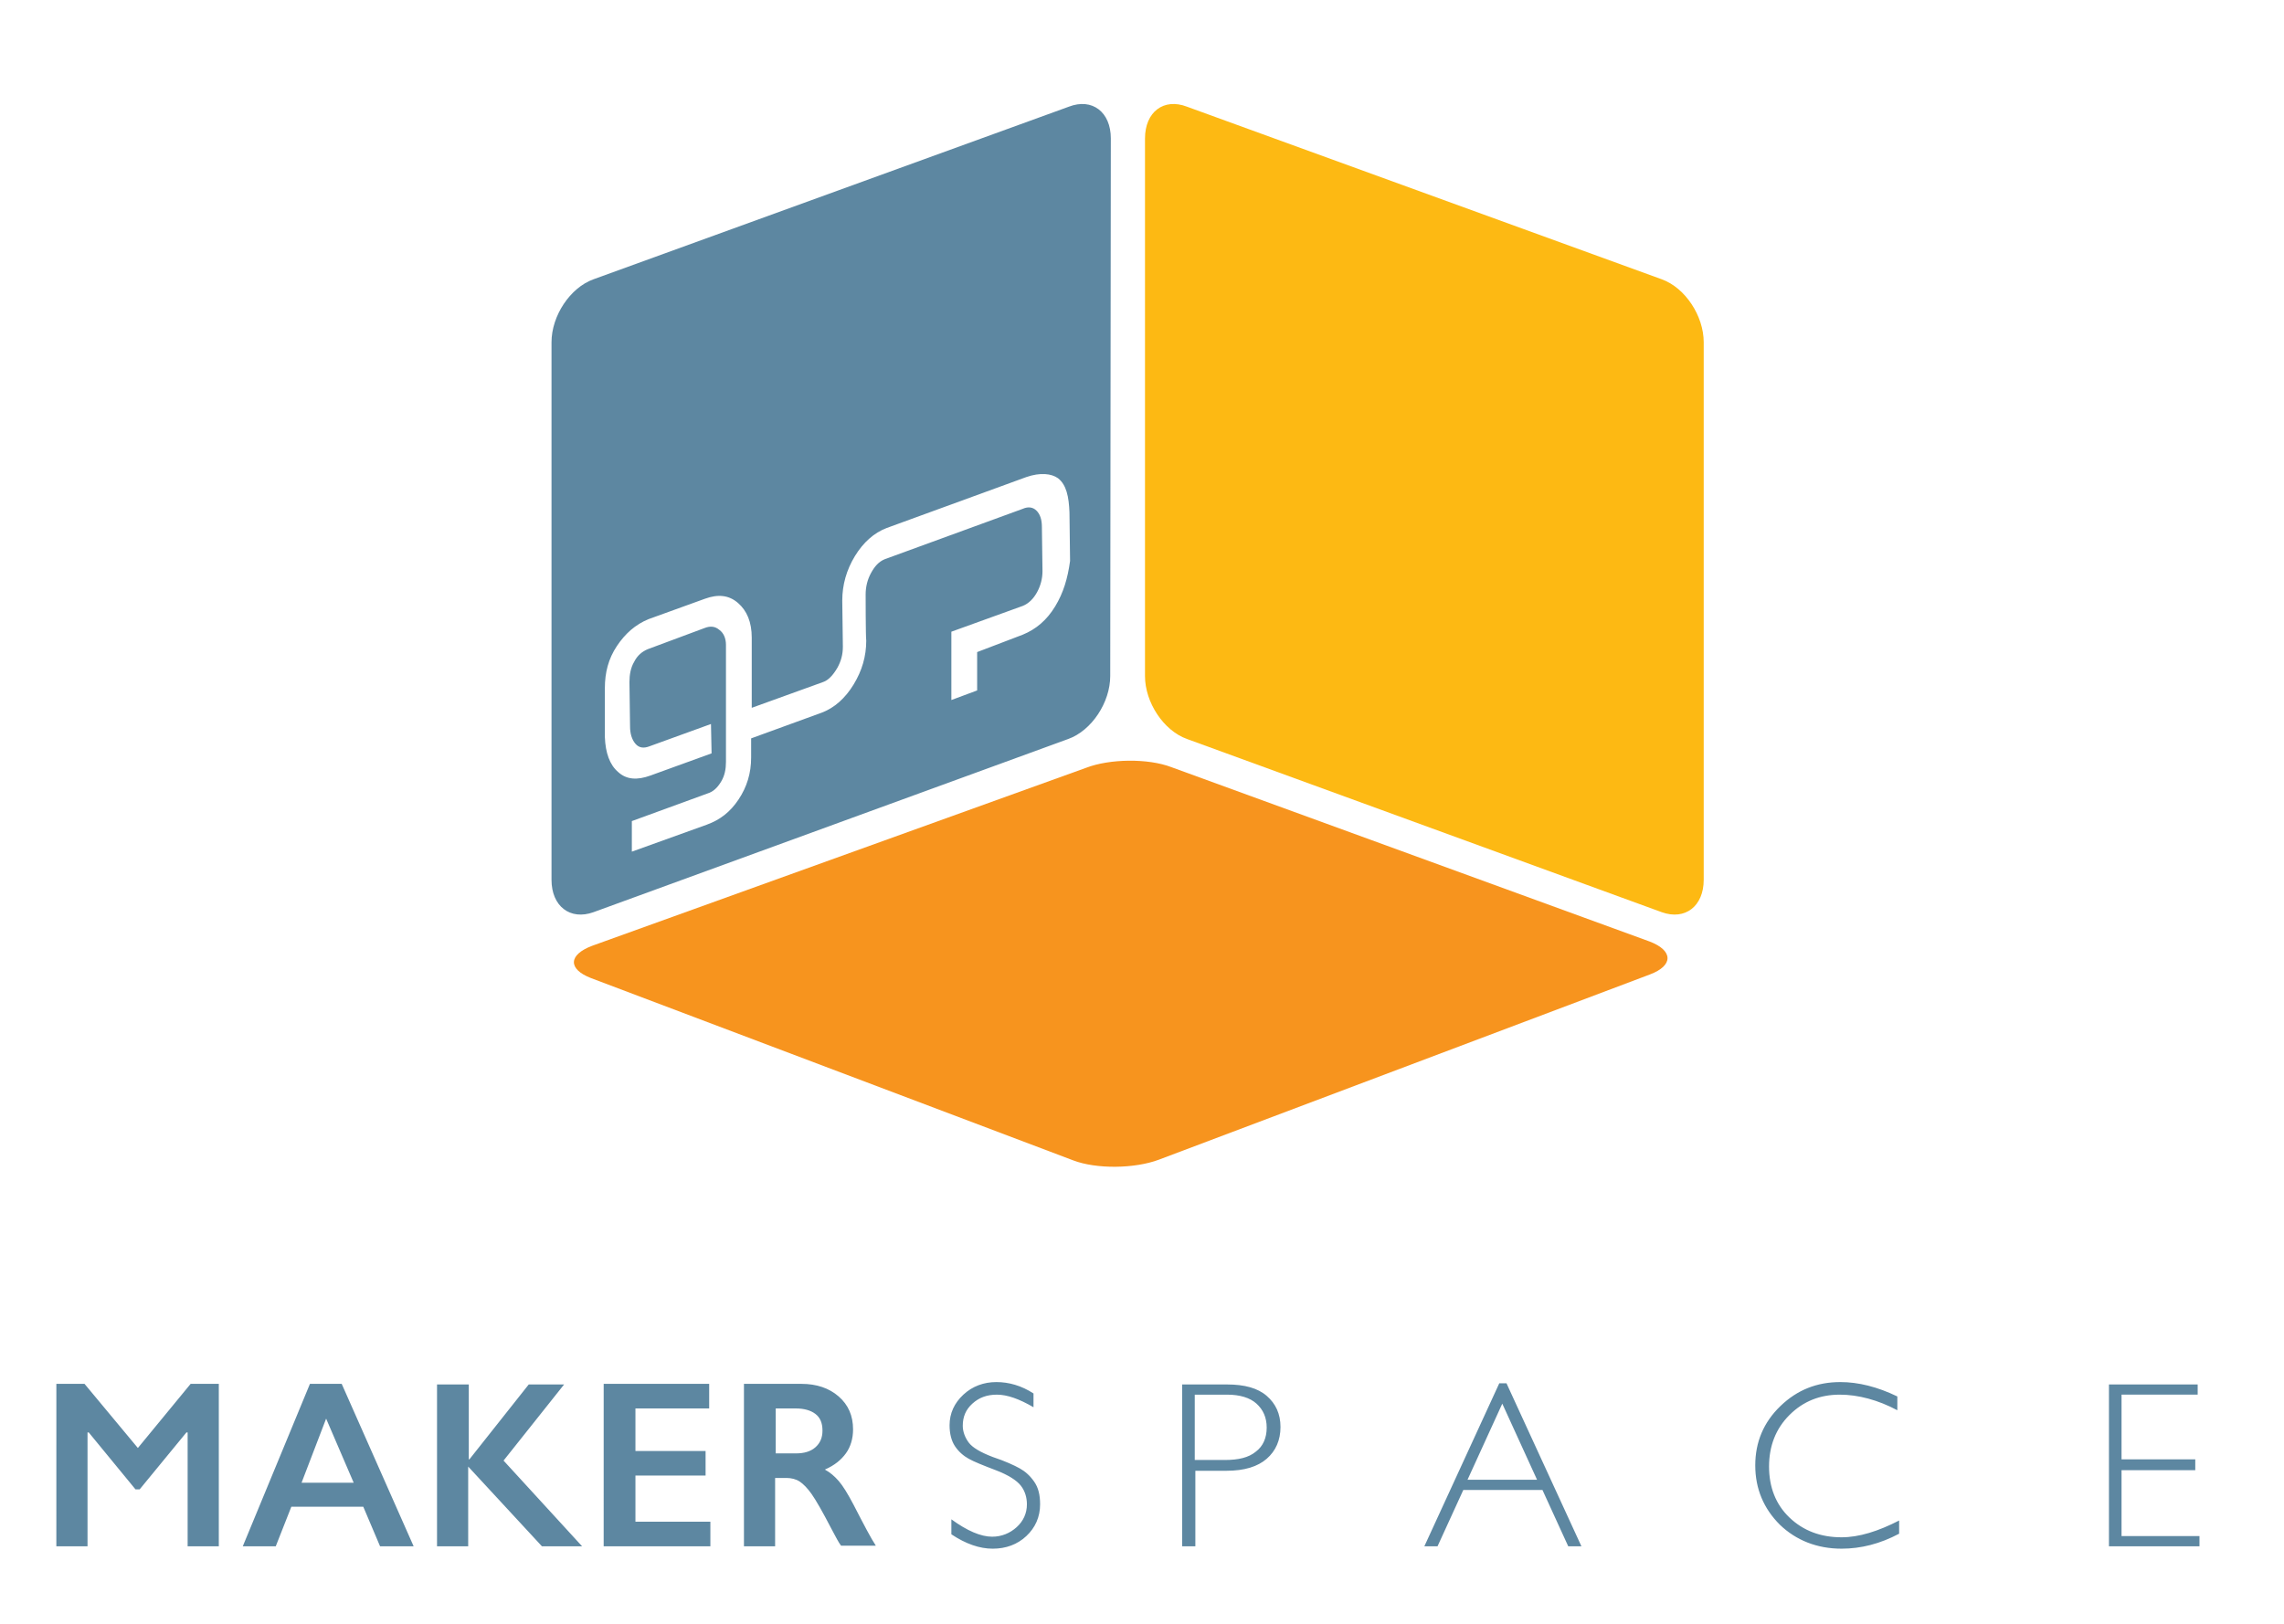
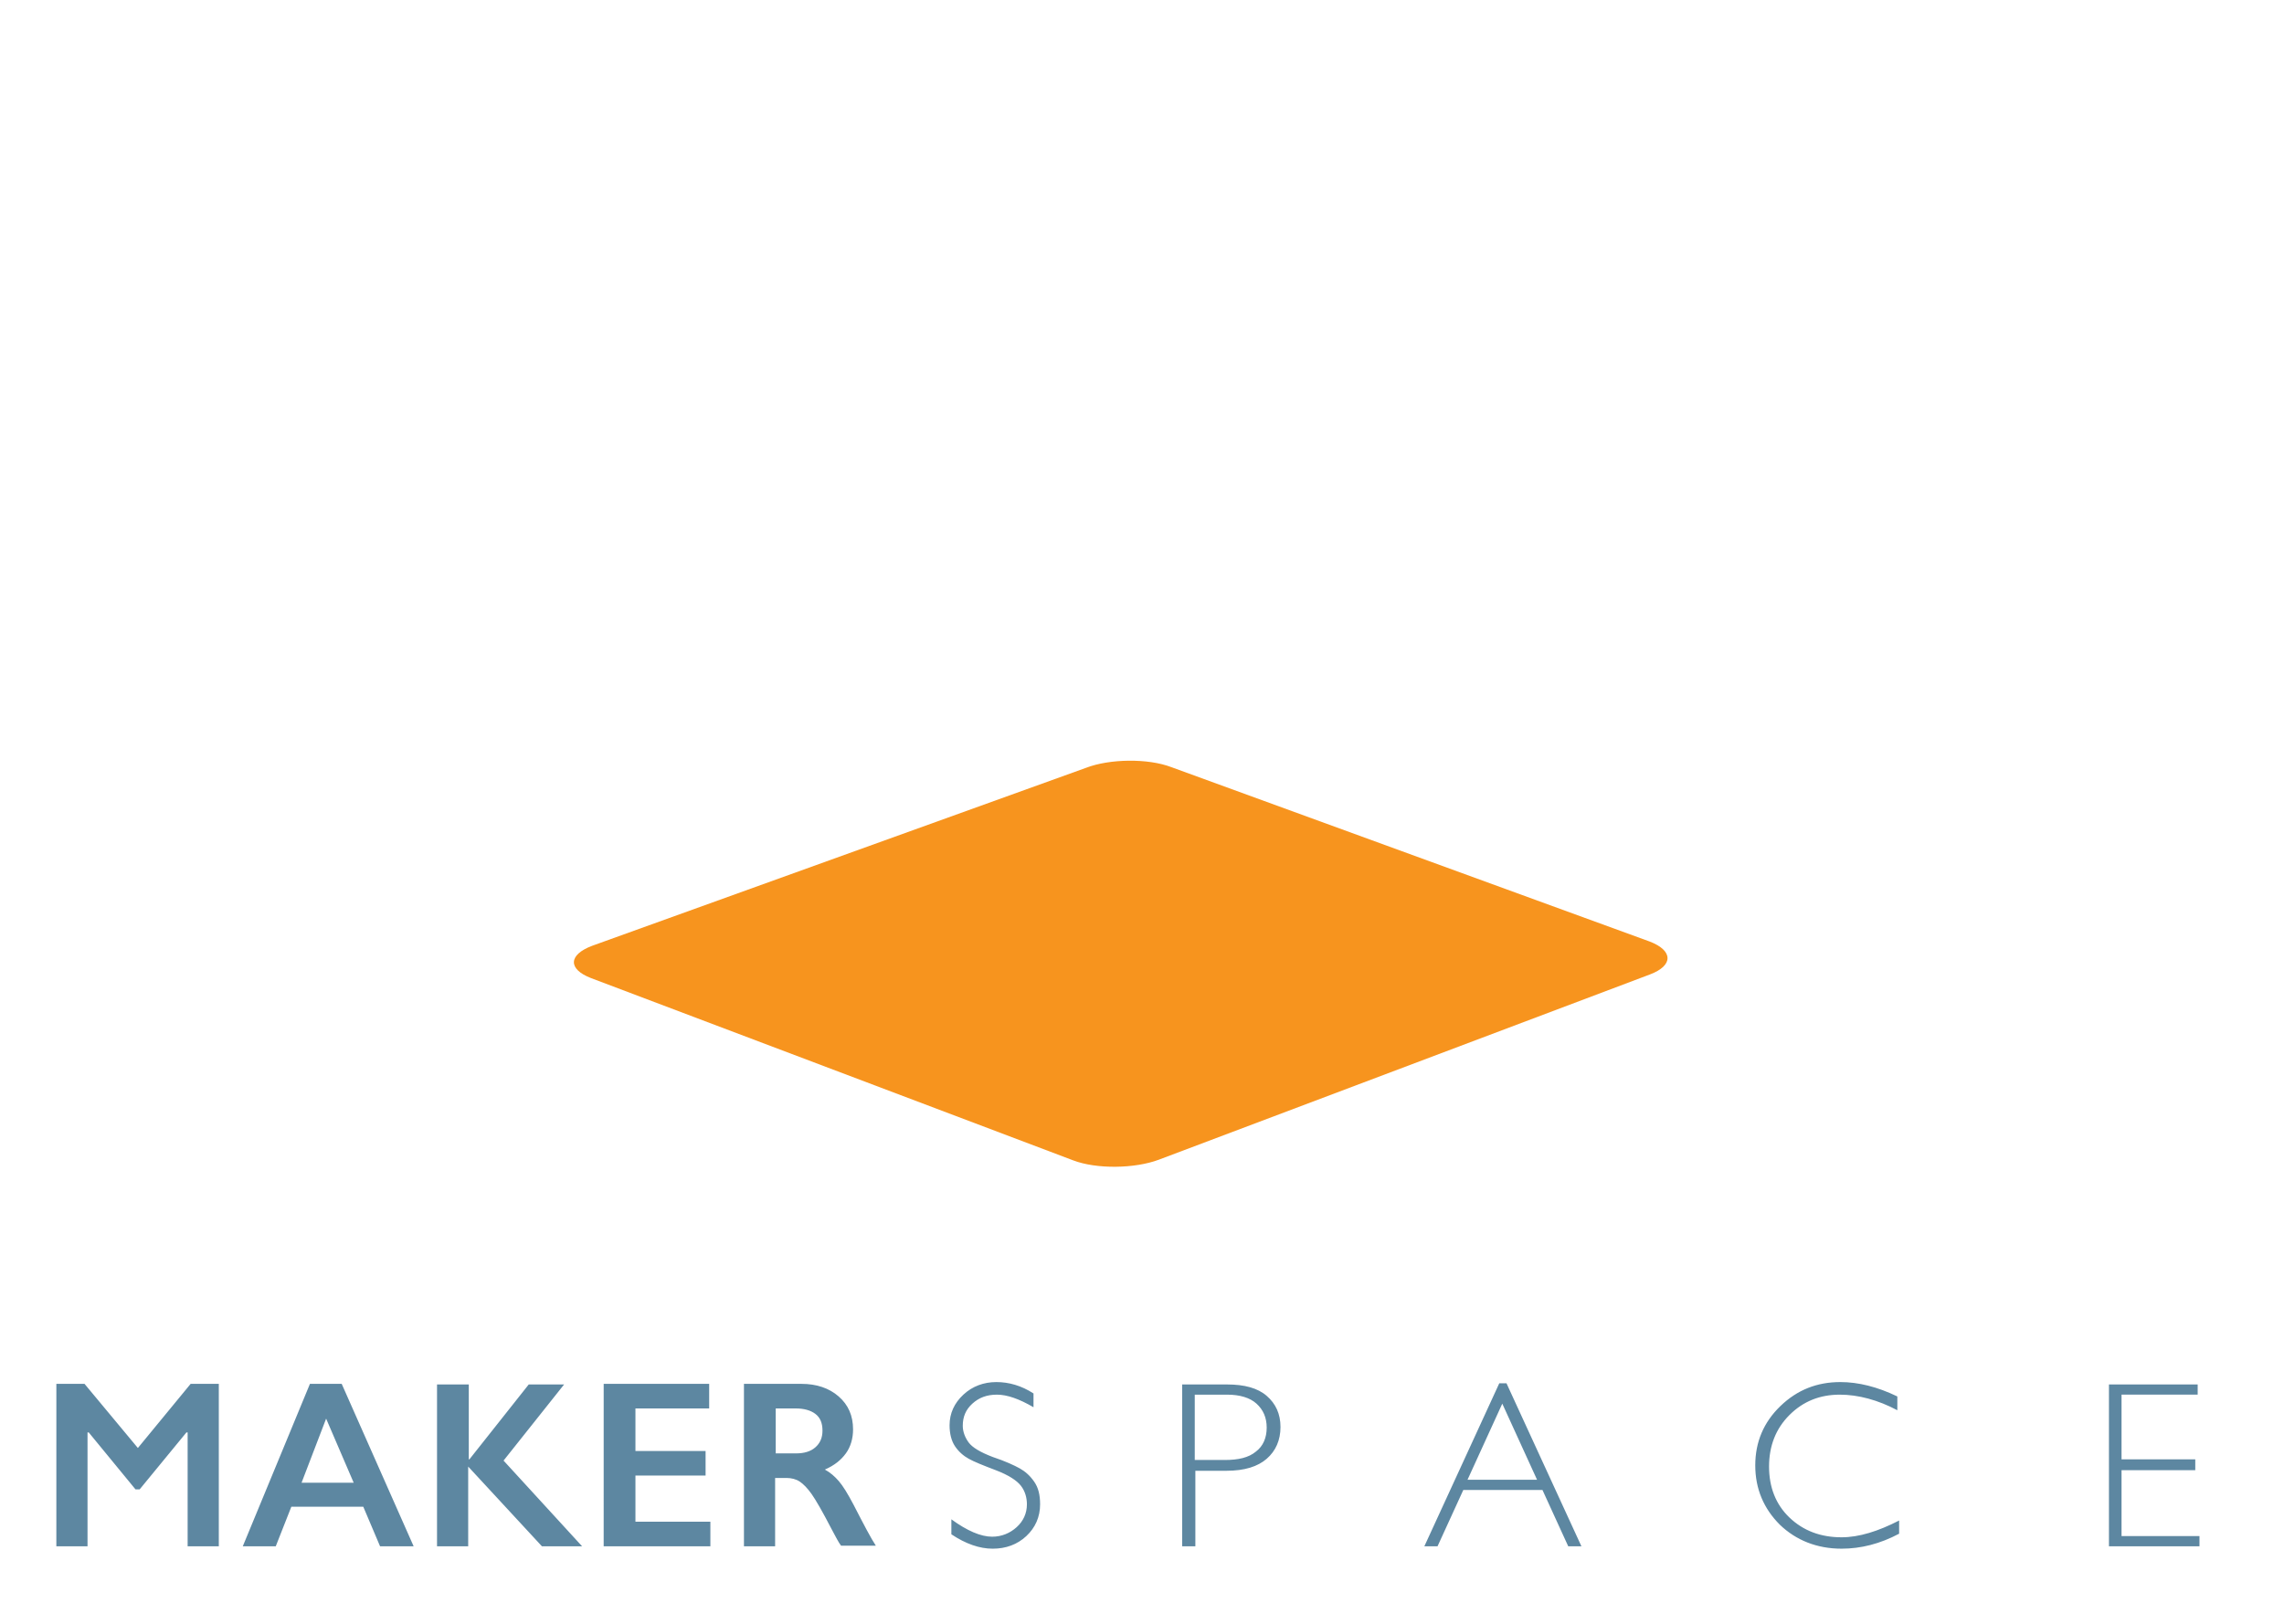
<svg xmlns="http://www.w3.org/2000/svg" viewBox="0 0 381 271">
  <style>.st0{fill:#5D87A1;} .st1{fill:#FDB913;} .st2{fill:#F7941E;}</style>
  <path id="Lager_1" d="M351.8 230.9V258h15.1v-1.7h-13v-11h12.3v-1.8h-12.3v-10.8h12.7V231h-14.8zm-44.8-.3c-3.9 0-7.2 1.3-10 4s-4.2 6-4.2 9.9c0 3.9 1.4 7.2 4.1 9.9 2.7 2.6 6.2 4 10.3 4 3.2 0 6.4-.8 9.6-2.5v-2.2c-3.5 1.8-6.7 2.8-9.6 2.8-3.5 0-6.4-1.1-8.7-3.3s-3.4-5.1-3.4-8.5c0-3.4 1.1-6.3 3.4-8.6s5.1-3.4 8.4-3.4c3.1 0 6.4.9 9.6 2.6V233c-3.3-1.6-6.5-2.4-9.5-2.4m-62.2 16.3l5.8-12.7 5.8 12.7h-11.6zm5.3-16.1L237.6 258h2.2l4.3-9.4h13.2l4.3 9.4h2.2l-12.5-27.2h-1.2zm-45.4 1.9c2.1 0 3.8.5 4.9 1.5 1.1 1 1.7 2.3 1.7 4 0 1.7-.6 3.1-1.8 4-1.2 1-2.9 1.4-5.2 1.4h-5v-10.9h5.4zm-7.4 25.3h2.1v-12.6h5.2c3 0 5.2-.7 6.7-2s2.3-3.1 2.3-5.3c0-2.2-.8-3.9-2.3-5.2-1.5-1.3-3.7-1.9-6.6-1.9h-7.5v27zm-31.1-27.4c-2.1 0-4 .7-5.5 2.1-1.5 1.4-2.3 3.1-2.3 5.1 0 1.4.3 2.6.9 3.5.6.9 1.4 1.6 2.3 2.1.9.5 2.4 1.1 4.5 1.9 2.1.8 3.5 1.7 4.2 2.6.7.9 1 2 1 3.1 0 1.5-.6 2.8-1.7 3.8s-2.5 1.6-4.1 1.6c-1.9 0-4.2-1-6.8-2.9v2.5c2.4 1.6 4.7 2.4 6.9 2.4s4.1-.7 5.6-2.1c1.5-1.4 2.3-3.2 2.3-5.3 0-1.6-.3-2.8-1-3.8s-1.5-1.7-2.4-2.2c-.9-.5-2.4-1.2-4.5-1.9-2.1-.8-3.4-1.6-4-2.4-.6-.8-1-1.8-1-2.8 0-1.5.5-2.7 1.6-3.7s2.4-1.5 4.1-1.5c1.7 0 3.7.7 6.1 2.1v-2.3c-2-1.3-4.1-1.9-6.2-1.9m-36.8 11.9V235h3.3c1.4 0 2.5.3 3.3.9.8.6 1.2 1.5 1.2 2.8 0 1.2-.4 2.1-1.2 2.8-.8.7-1.9 1-3.2 1h-3.4zm-5.3-11.6V258h5.2v-11.4h1.9c.8 0 1.6.2 2.2.6.6.4 1.3 1.1 2 2.1s1.8 2.9 3.3 5.8c.7 1.3 1.2 2.3 1.6 2.8h5.8c-.8-1.2-2-3.5-3.7-6.8-1-1.9-1.8-3.2-2.5-4-.7-.8-1.4-1.4-2.3-1.9 1.6-.7 2.7-1.6 3.5-2.7.8-1.1 1.2-2.5 1.2-4 0-2.3-.8-4.1-2.4-5.5-1.6-1.4-3.7-2.1-6.2-2.1h-9.6zm-23.4 0V258h17.8v-4.1H106v-7.7h11.7v-4.1H106V235h12.3v-4.1h-17.6zm-27.8 0V258h5.2v-13.3L90.4 258h6.7L84 243.7 94.1 231h-5.9l-9.9 12.5h-.1V231h-5.3zm-18.5 5.8l4.6 10.7h-8.7l4.1-10.7zm-2.7-5.8L40.5 258H46l2.6-6.6h12l2.8 6.6H69l-12-27.1h-5.3zm-42.3 0V258h5.2v-19h.2l7.8 9.5h.7l7.8-9.5h.2v19h5.2v-27.1h-4.7L23 241.6l-8.9-10.7H9.4z" class="st0" />
  <g id="Lager_3">
-     <path d="M176 101.2c-1.4 2.3-3.2 3.8-5.4 4.7l-7.6 2.9v6.4l-4.3 1.6v-11.4l11.9-4.3c1-.4 1.8-1.2 2.4-2.3.6-1.1.9-2.3.9-3.5l-.1-7.4c0-1.2-.3-2.1-.9-2.7-.6-.6-1.4-.7-2.3-.3l-23 8.4c-1 .4-1.7 1.2-2.3 2.3-.6 1.1-.9 2.3-.9 3.6 0 0 0 7 .1 7.7 0 2.6-.7 5-2.1 7.3-1.4 2.3-3.2 3.9-5.3 4.7l-11.8 4.3v3.2c0 2.6-.7 4.9-2.1 7-1.4 2.1-3.1 3.4-5.3 4.2l-12.5 4.5V137l12.6-4.6c1-.3 1.7-1 2.3-2 .6-1 .8-2.1.8-3.3v-19.5c0-1.1-.4-2-1.1-2.5-.7-.6-1.5-.7-2.5-.3l-9.4 3.5c-1 .4-1.8 1.1-2.3 2.1-.6 1-.8 2.2-.8 3.4l.1 7.4c0 1.2.3 2.2.9 2.9.6.7 1.4.8 2.4.4l10.2-3.7.1 4.9-10.2 3.7c-2.2.8-4 .7-5.4-.6-1.4-1.2-2.1-3.2-2.2-5.8v-8.2c0-2.6.6-4.9 2-7 1.4-2.1 3.1-3.6 5.3-4.5l9.4-3.4c2.2-.8 4-.6 5.5.7 1.5 1.3 2.3 3.2 2.3 5.8v11.7l11.9-4.3c.9-.3 1.7-1.2 2.4-2.4.6-1.1.9-2.2.9-3.5 0-1-.1-7.3-.1-7.7 0-2.6.7-5.1 2.1-7.4 1.4-2.3 3.2-3.9 5.3-4.7l23.3-8.5c2.3-.8 4.2-.6 5.3.2 1.4 1.1 1.8 3.1 1.9 5.7l.1 8.1c-.4 2.9-1.1 5.3-2.5 7.6m9.3-78.1c0-4.4-3.1-6.8-7-5.3L99 46.6c-3.9 1.4-7 6.1-7 10.5v89.7c0 4.4 3.1 6.8 7 5.4l79.2-28.9c3.9-1.4 7-6.1 7-10.5l.1-89.7z" class="st0" />
-     <path d="M191 23.1c0-4.4 3.1-6.8 7-5.3l79.2 28.8c3.9 1.4 7 6.1 7 10.5v89.7c0 4.4-3.1 6.8-7 5.4L198 123.3c-3.9-1.4-7-6.1-7-10.5V23.1z" class="st1" />
    <path d="M195.4 128c-3.9-1.5-10.3-1.4-14.2.1l-82.4 29.7c-4 1.5-4.1 3.9-.2 5.4l80.4 30.4c3.9 1.5 10.3 1.4 14.3-.1l81.9-30.9c4-1.5 3.9-4 0-5.5L195.4 128z" class="st2" />
  </g>
</svg>